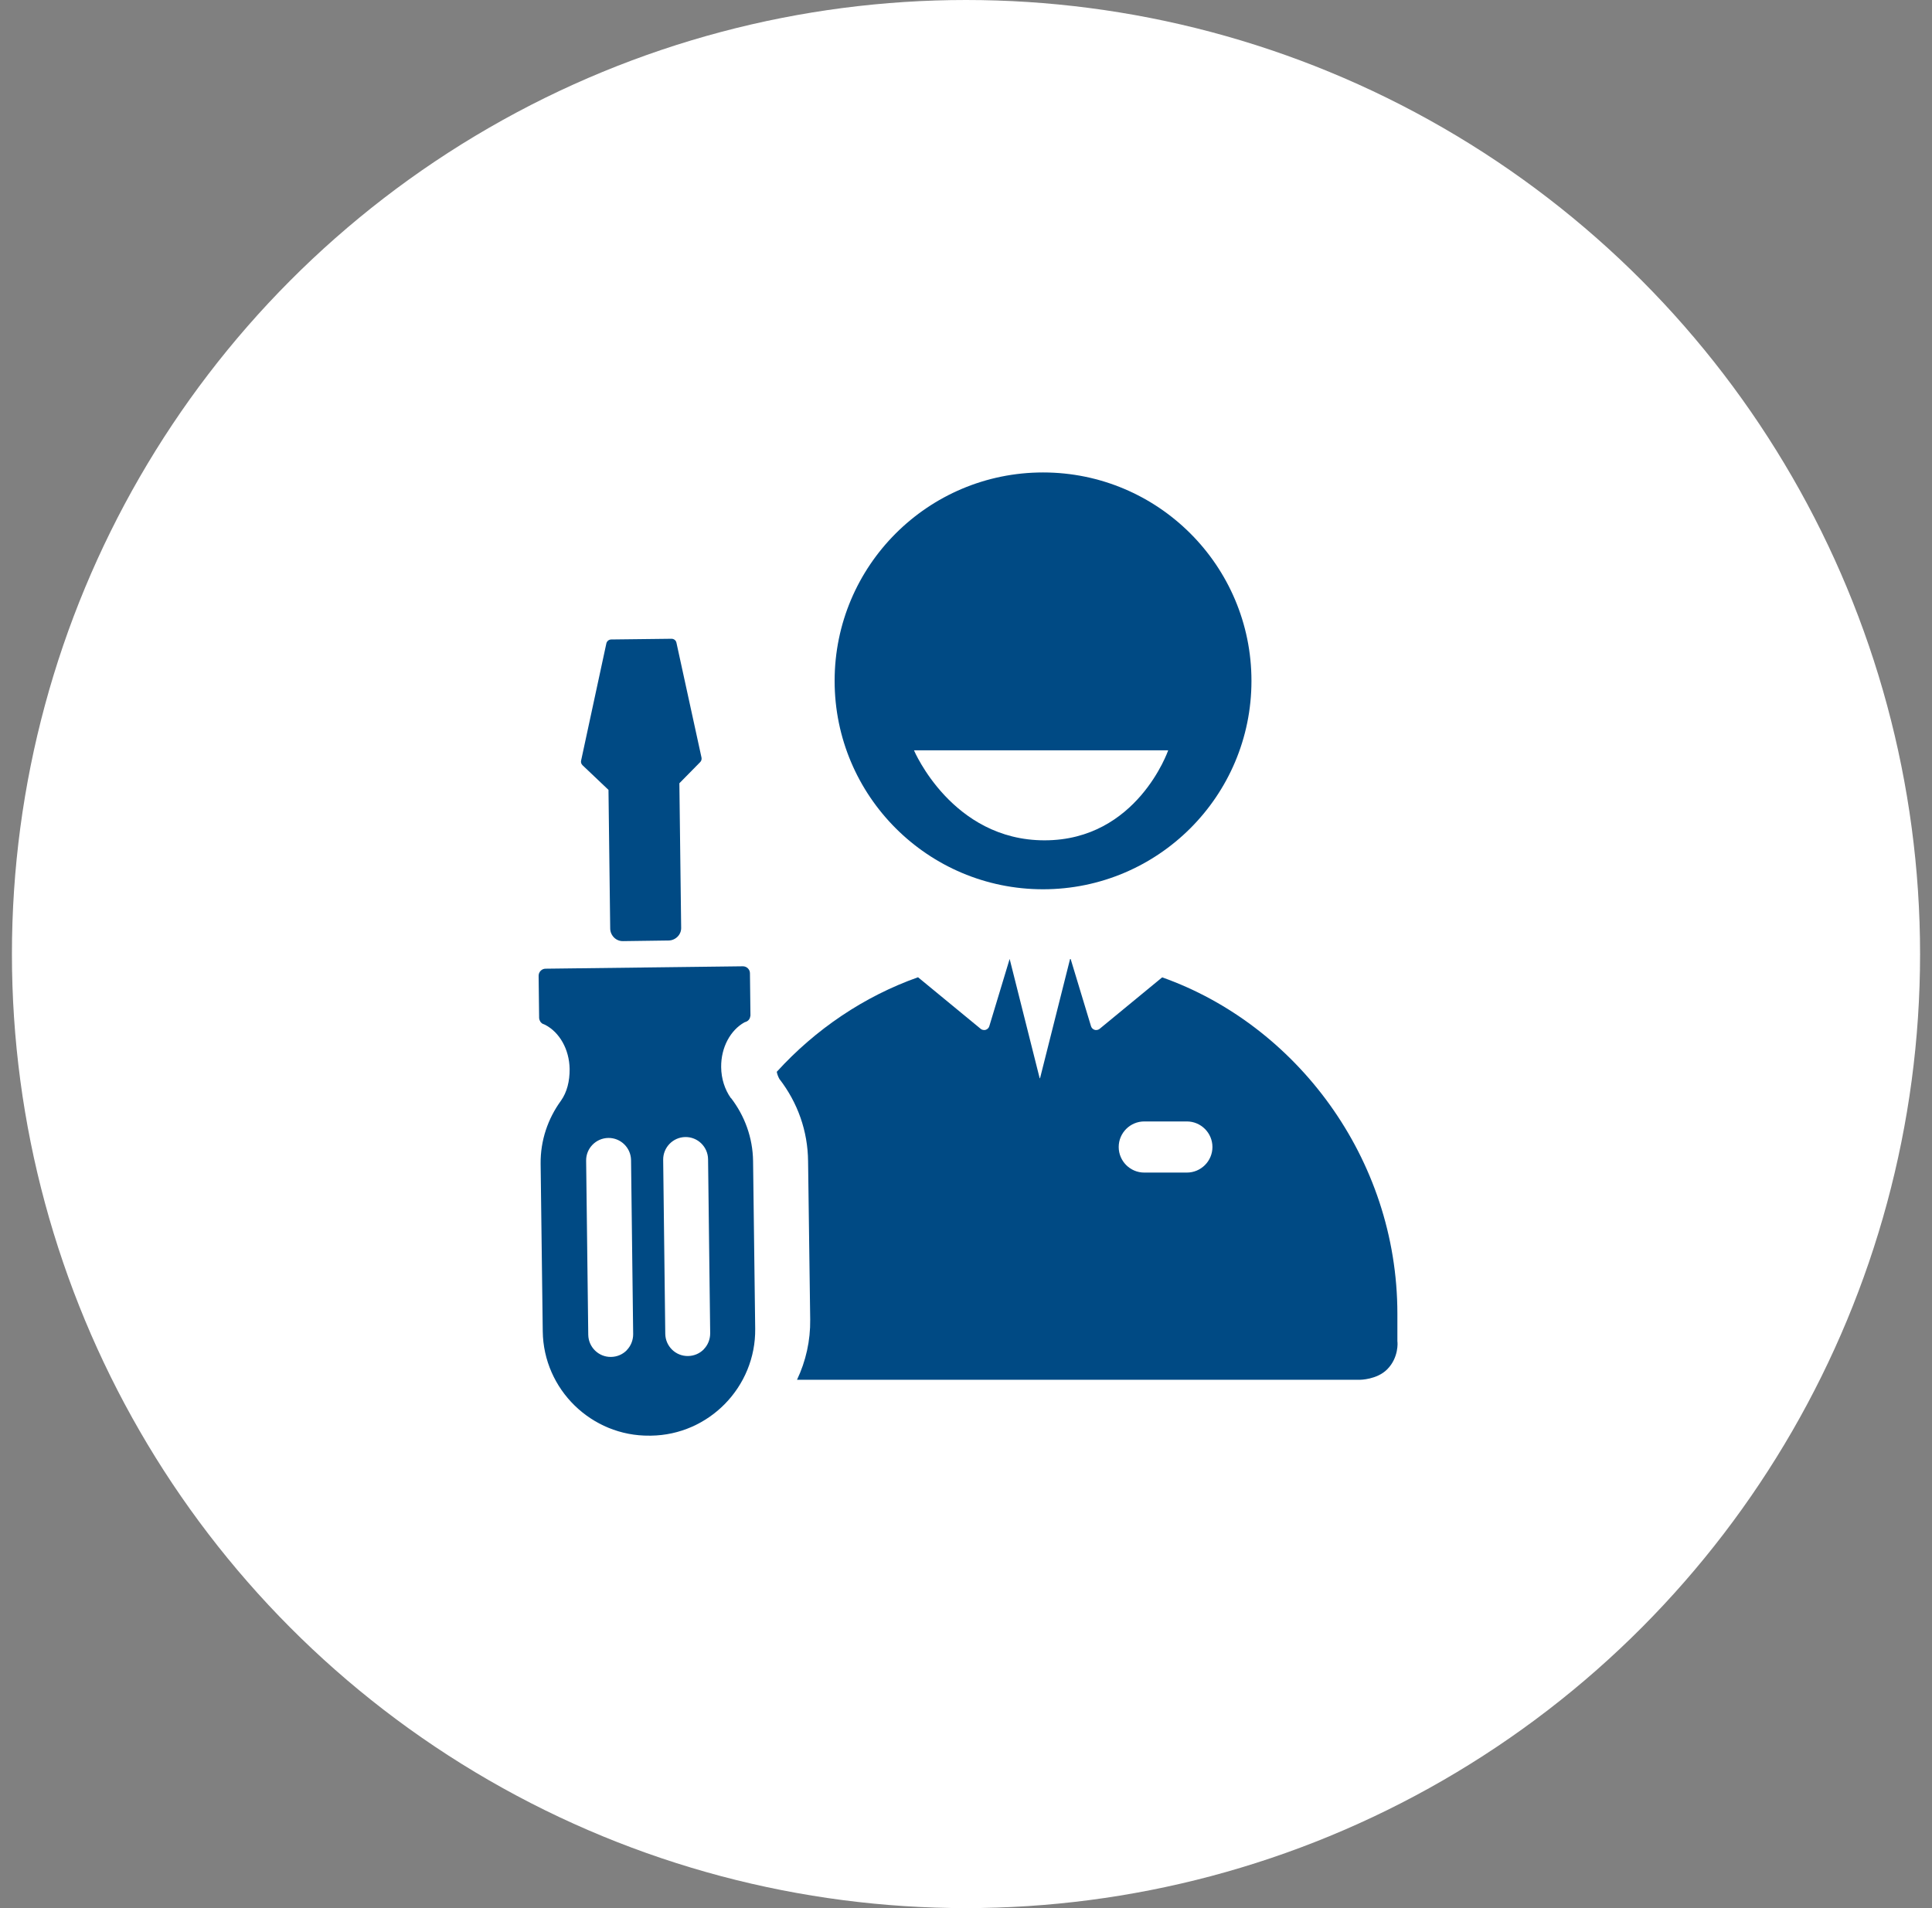
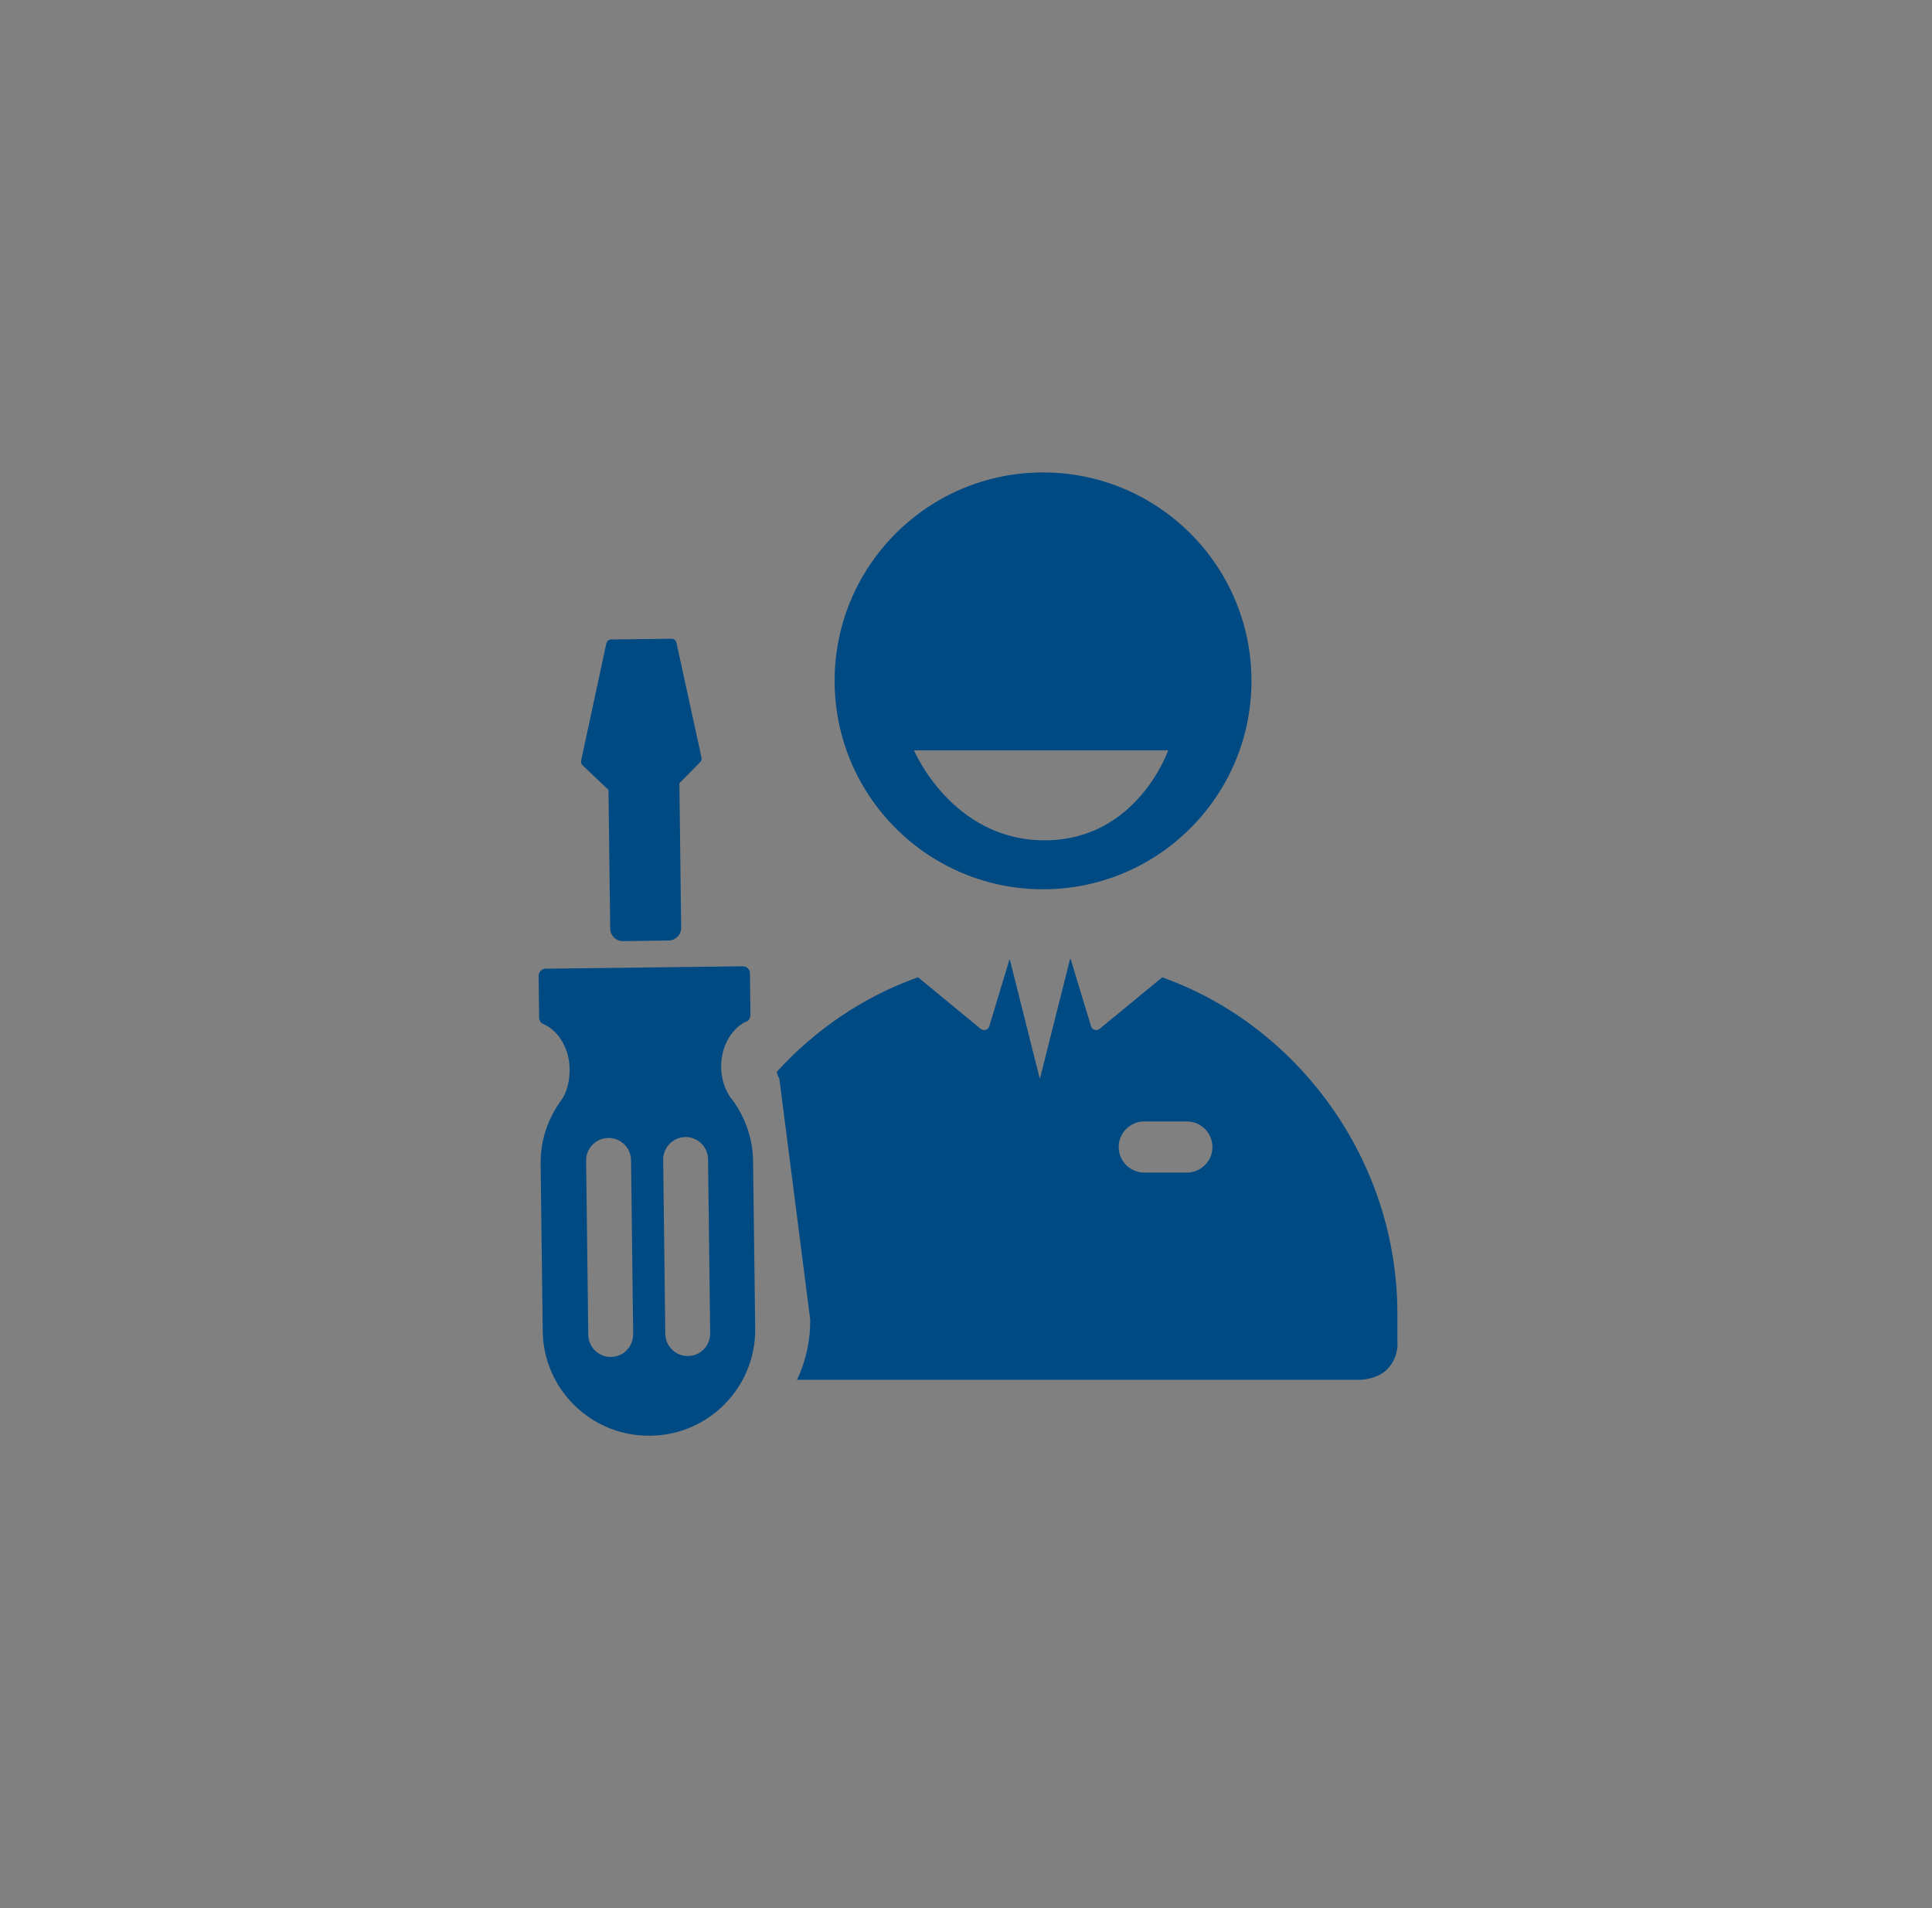
<svg xmlns="http://www.w3.org/2000/svg" width="81" height="80" viewBox="0 0 81 80" fill="none">
  <rect x="0" y="0" width="81" height="80" fill="#808080" stroke="none" />
-   <circle cx="40.5" cy="40" r="40" fill="white" />
-   <path d="M58.586 56.254V55.085C58.586 48.542 54.322 42.961 48.725 40.977L46.104 43.134C46.062 43.168 46.011 43.185 45.96 43.185C45.939 43.185 45.914 43.185 45.893 43.177C45.821 43.156 45.762 43.096 45.741 43.025L44.888 40.209H44.863L43.601 45.22V45.207L43.592 45.19V45.22L42.33 40.205L41.477 43.025C41.456 43.096 41.397 43.156 41.325 43.177C41.304 43.185 41.283 43.185 41.258 43.185C41.207 43.185 41.152 43.168 41.114 43.134L38.489 40.973C36.235 41.771 34.196 43.147 32.566 44.937C32.587 45.047 32.626 45.148 32.676 45.236C33.449 46.237 33.867 47.427 33.879 48.685L33.968 55.321C33.98 56.208 33.786 57.069 33.415 57.849H57.02C57.02 57.849 57.725 57.845 58.155 57.415C58.658 56.912 58.59 56.258 58.59 56.258L58.586 56.254ZM49.759 49.162H47.974C47.383 49.162 46.902 48.681 46.902 48.09C46.902 47.499 47.383 47.018 47.974 47.018H49.759C50.35 47.018 50.832 47.499 50.832 48.09C50.832 48.681 50.35 49.162 49.759 49.162Z" fill="#004A84" />
+   <path d="M58.586 56.254V55.085C58.586 48.542 54.322 42.961 48.725 40.977L46.104 43.134C46.062 43.168 46.011 43.185 45.96 43.185C45.939 43.185 45.914 43.185 45.893 43.177C45.821 43.156 45.762 43.096 45.741 43.025L44.888 40.209H44.863L43.601 45.22V45.207L43.592 45.19V45.22L42.33 40.205L41.477 43.025C41.456 43.096 41.397 43.156 41.325 43.177C41.304 43.185 41.283 43.185 41.258 43.185C41.207 43.185 41.152 43.168 41.114 43.134L38.489 40.973C36.235 41.771 34.196 43.147 32.566 44.937C32.587 45.047 32.626 45.148 32.676 45.236L33.968 55.321C33.98 56.208 33.786 57.069 33.415 57.849H57.02C57.02 57.849 57.725 57.845 58.155 57.415C58.658 56.912 58.59 56.258 58.59 56.258L58.586 56.254ZM49.759 49.162H47.974C47.383 49.162 46.902 48.681 46.902 48.09C46.902 47.499 47.383 47.018 47.974 47.018H49.759C50.35 47.018 50.832 47.499 50.832 48.09C50.832 48.681 50.35 49.162 49.759 49.162Z" fill="#004A84" />
  <path d="M43.73 19.808C38.905 19.808 34.992 23.721 34.992 28.546C34.992 33.371 38.905 37.284 43.73 37.284C48.555 37.284 52.468 33.371 52.468 28.546C52.468 23.721 48.555 19.808 43.73 19.808ZM43.793 35.232C39.91 35.232 38.319 31.458 38.319 31.458H48.977C48.977 31.458 47.677 35.232 43.793 35.232Z" fill="#004A84" />
  <path d="M28.166 26.781L25.625 26.811C25.528 26.811 25.443 26.883 25.422 26.975L24.363 31.889C24.346 31.961 24.371 32.032 24.422 32.083L25.511 33.117L25.583 38.926C25.583 39.069 25.642 39.204 25.743 39.306C25.844 39.407 25.979 39.462 26.123 39.458L28.027 39.432C28.17 39.432 28.305 39.373 28.407 39.272C28.508 39.17 28.563 39.035 28.558 38.892L28.483 32.839L29.356 31.952C29.407 31.902 29.424 31.83 29.411 31.762L28.36 26.946C28.339 26.849 28.255 26.781 28.153 26.781" fill="#004A84" />
  <path d="M31.573 48.685C31.561 47.689 31.214 46.773 30.649 46.038H30.64C30.391 45.684 30.239 45.232 30.235 44.738C30.227 43.907 30.628 43.189 31.21 42.864L31.286 42.835H31.295C31.295 42.835 31.299 42.826 31.303 42.826C31.324 42.818 31.341 42.805 31.358 42.792C31.362 42.792 31.366 42.784 31.371 42.78C31.387 42.763 31.404 42.746 31.417 42.725C31.43 42.7 31.438 42.678 31.447 42.657V42.64C31.459 42.615 31.463 42.59 31.463 42.565L31.442 40.804C31.442 40.644 31.307 40.513 31.147 40.513L22.873 40.614C22.713 40.614 22.582 40.749 22.582 40.91L22.603 42.67C22.603 42.695 22.607 42.721 22.616 42.746C22.616 42.754 22.616 42.759 22.62 42.763C22.628 42.784 22.637 42.805 22.65 42.826C22.662 42.852 22.679 42.868 22.7 42.885C22.704 42.889 22.709 42.894 22.713 42.898C22.73 42.911 22.747 42.923 22.768 42.932C22.768 42.932 22.772 42.932 22.776 42.936H22.785L22.861 42.97C23.452 43.278 23.869 43.987 23.882 44.819C23.886 45.334 23.772 45.789 23.519 46.148C22.975 46.895 22.654 47.811 22.666 48.799L22.755 55.819C22.785 58.255 24.802 60.222 27.238 60.192H27.289C29.724 60.163 31.691 58.145 31.662 55.709L31.573 48.689V48.685ZM26.28 56.608C26.111 56.782 25.879 56.887 25.617 56.891C25.098 56.9 24.672 56.482 24.663 55.963L24.574 48.664C24.566 48.145 24.984 47.719 25.503 47.71C26.022 47.702 26.449 48.12 26.457 48.639L26.546 55.937C26.546 56.199 26.444 56.435 26.28 56.604V56.608ZM29.509 56.57C29.34 56.743 29.108 56.849 28.846 56.853C28.327 56.862 27.901 56.444 27.892 55.925L27.804 48.626C27.799 48.107 28.213 47.681 28.732 47.672C29.252 47.664 29.678 48.082 29.686 48.601L29.775 55.899C29.775 56.161 29.674 56.397 29.509 56.566V56.57Z" fill="#004A84" />
</svg>